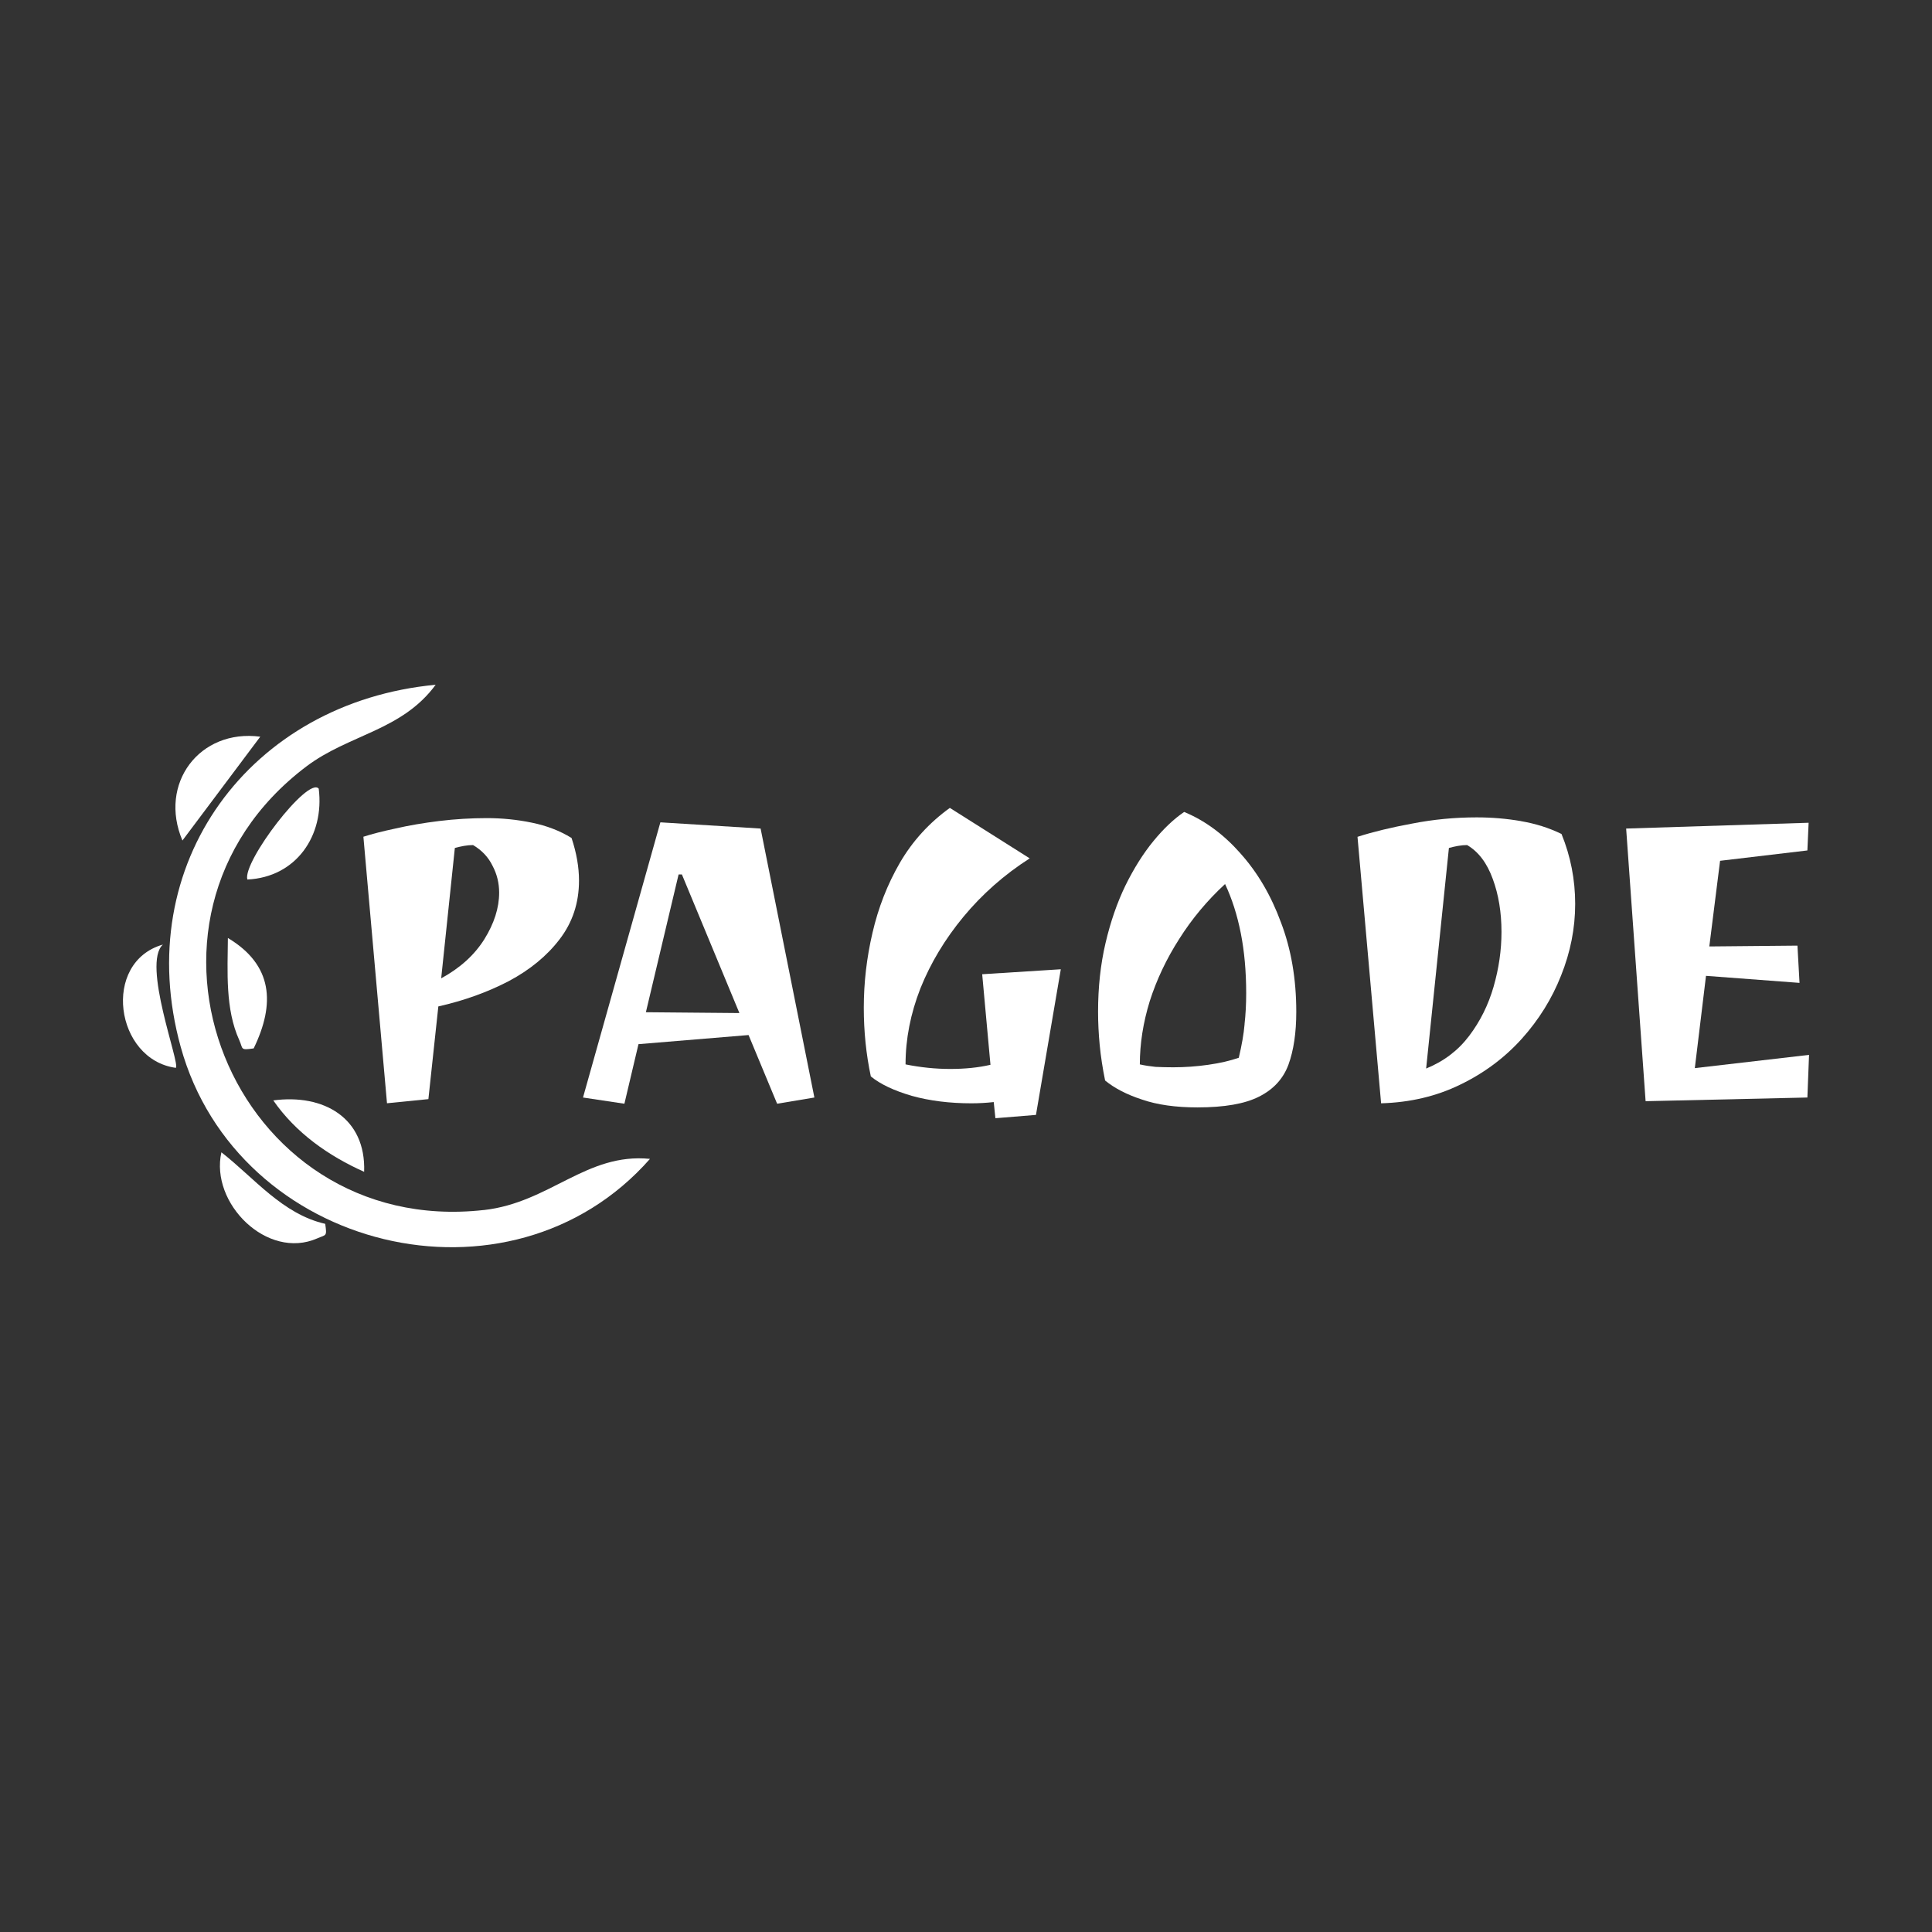
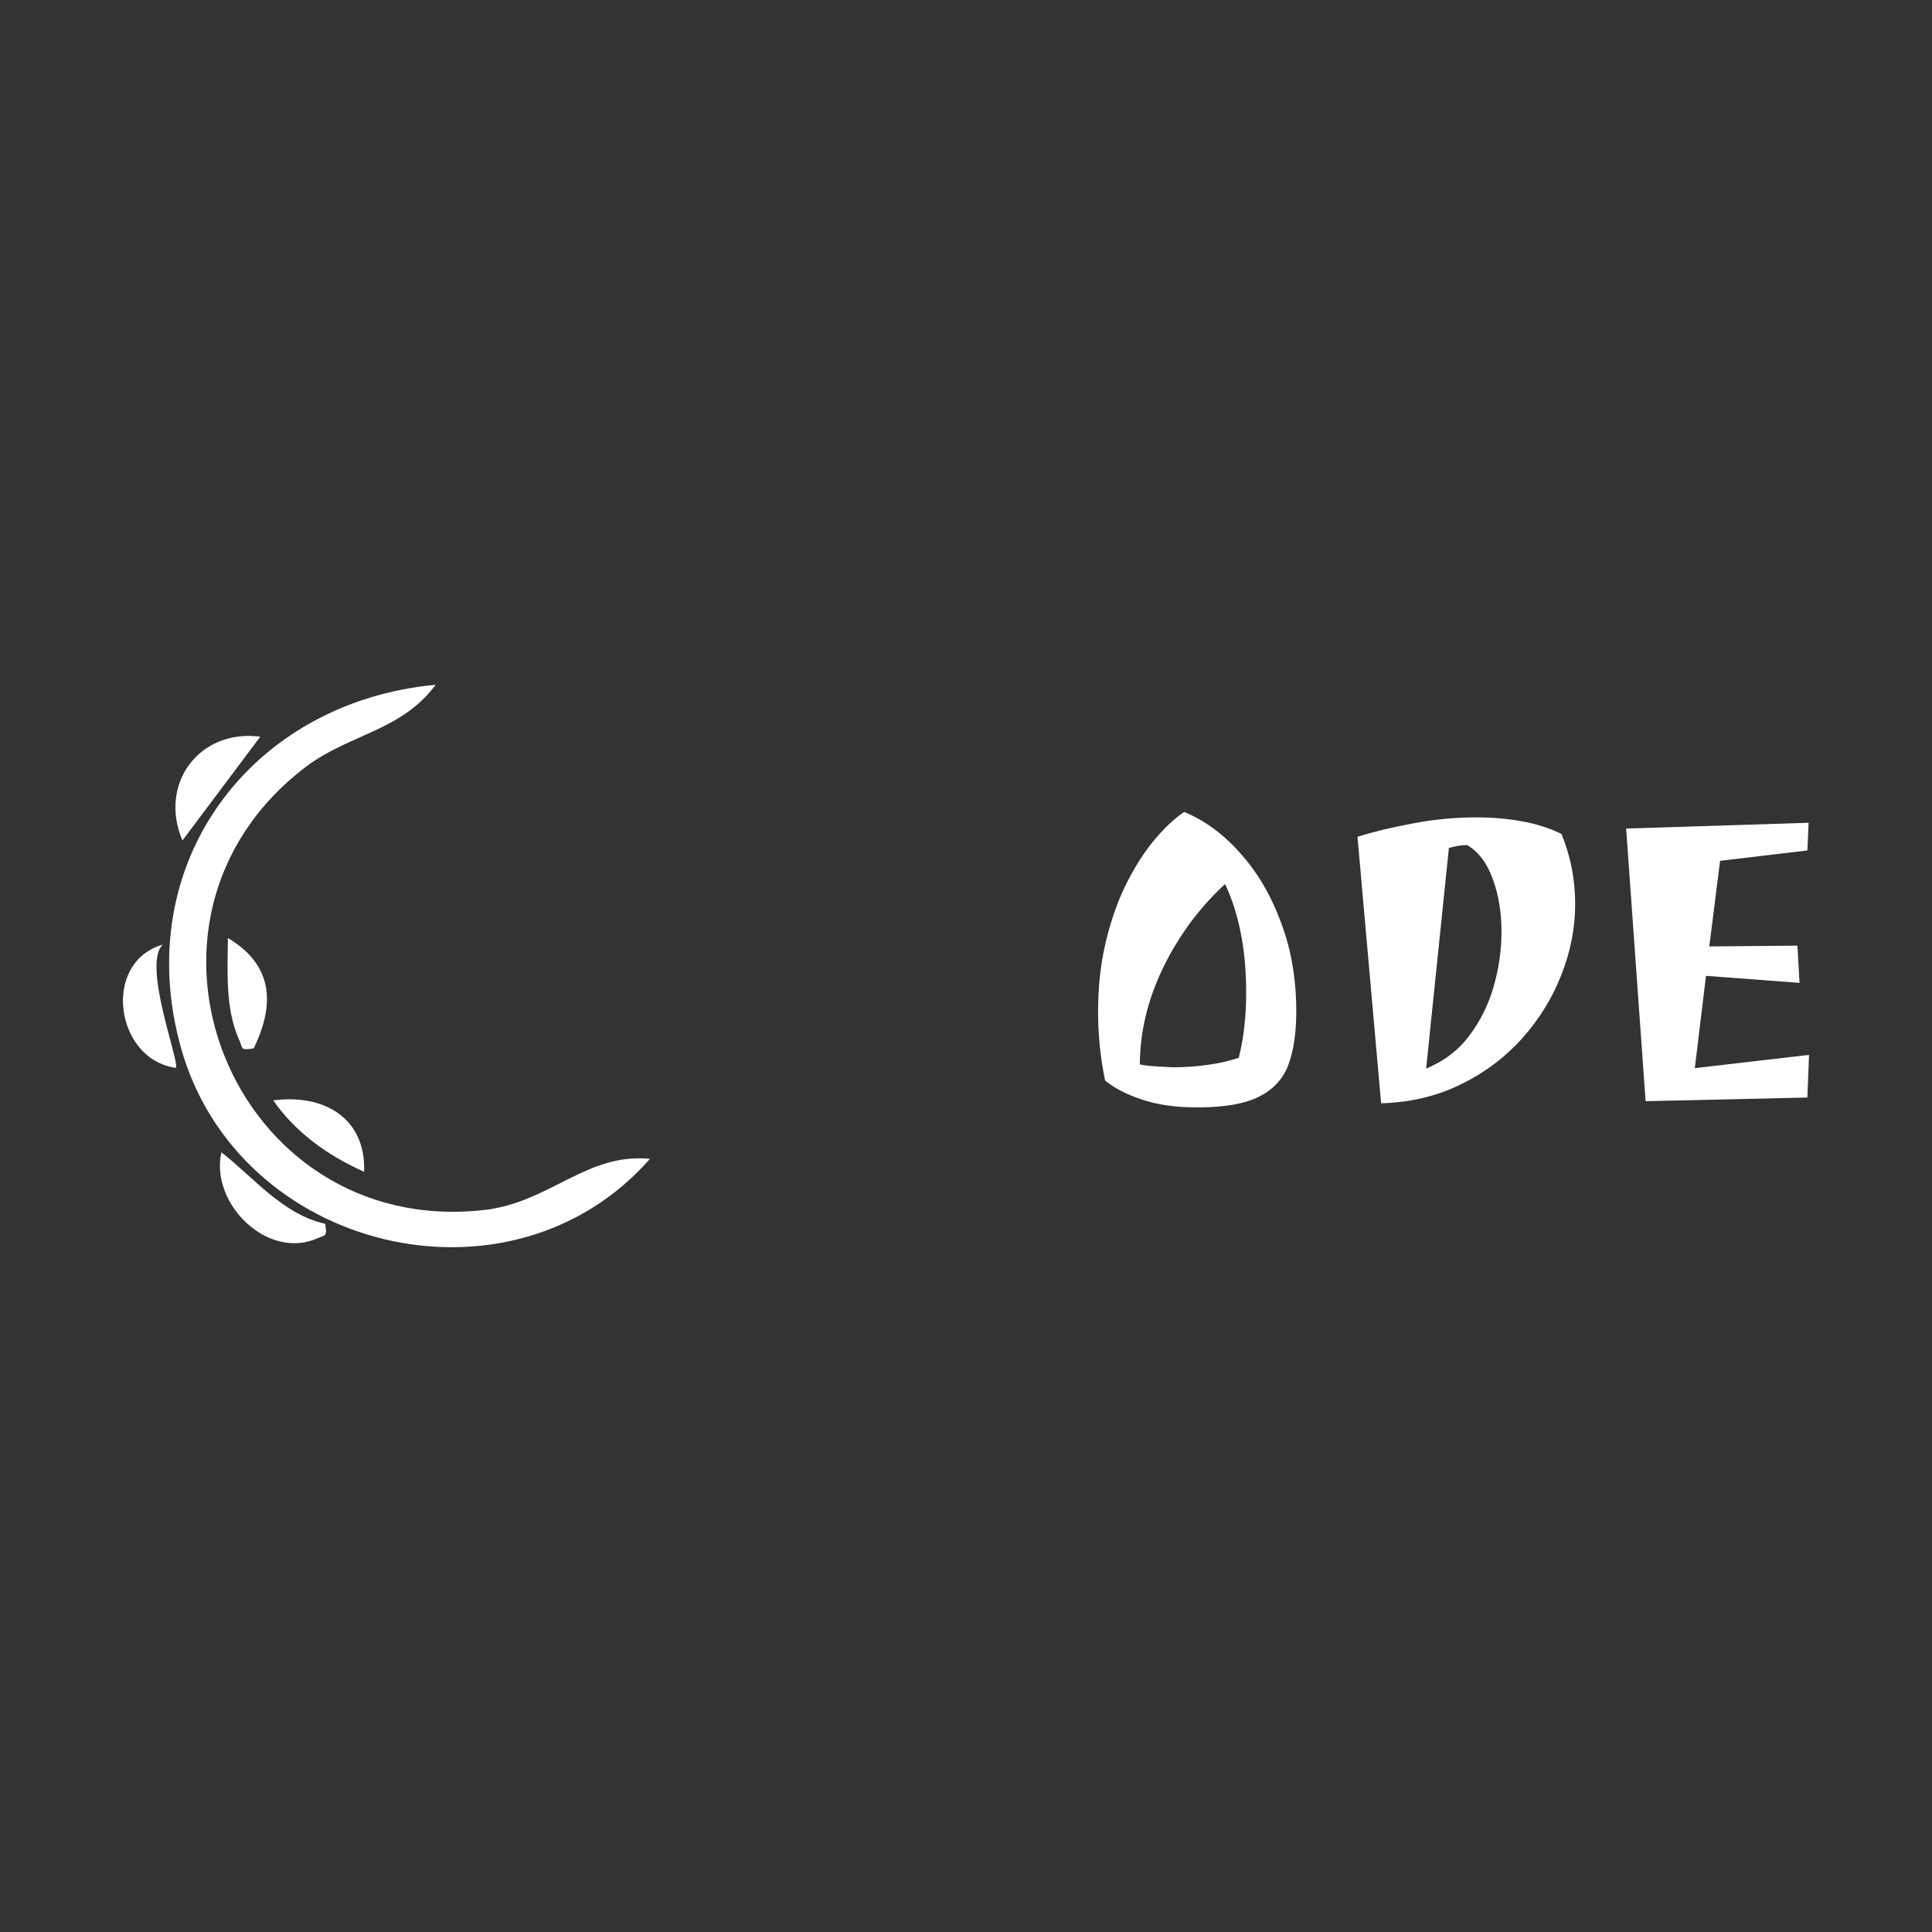
<svg xmlns="http://www.w3.org/2000/svg" width="420" height="420" viewBox="0 0 420 420" fill="none">
  <rect x="0" y="0" width="420" height="420" fill="#333333" stroke="none" />
  <path d="M105.15 263.05C50.43 269.16 22.52 199.95 66.6 166.62C75.83 159.64 87.36 158.87 94.71 148.86C54.41 152.65 28.29 187.77 39.28 227.57C51.55 271.99 110.88 286.51 141.3 251.93C127.46 250.55 119.55 261.45 105.15 263.06V263.05Z" fill="white" />
  <path d="M48.13 250.5C45.64 261.58 58.08 273.98 68.95 269.22C70.93 268.35 71.1 268.89 70.7 266.05C61.42 263.95 55.27 256.07 48.13 250.5Z" fill="white" />
  <path d="M35.41 205.34C22.03 209.17 25.02 230.36 38.23 232.14C39.19 231.16 30.8 209.52 35.41 205.34Z" fill="white" />
  <path d="M56.58 160.15C43.38 158.41 34.4 170.35 39.66 182.72L56.58 160.15Z" fill="white" />
-   <path d="M69.29 171.45C66.97 168.67 52.67 187.41 53.77 191.2C64.37 190.7 70.57 181.67 69.29 171.45Z" fill="white" />
  <path d="M52.02 226.13C52.88 228.02 52.14 228.37 55.15 227.91C59.87 218.19 59.33 209.77 49.54 203.91C49.48 211.16 48.94 219.37 52.02 226.13Z" fill="white" />
  <path d="M79.16 254.74C79.58 242.97 70.31 237.76 59.41 239.22C64.28 246.26 71.42 251.29 79.16 254.74Z" fill="white" />
-   <path d="M79 181.91L84.13 239.84L93.13 238.94L95.29 218.79C100.87 217.53 105.96 215.7 110.58 213.3C115.2 210.84 118.89 207.81 121.64 204.21C124.46 200.55 125.87 196.29 125.87 191.44C125.87 188.5 125.33 185.41 124.25 182.17C121.73 180.61 118.85 179.5 115.61 178.84C112.43 178.18 109.16 177.85 105.81 177.85C102.46 177.85 98.88 178.06 95.47 178.48C92.05 178.9 88.9 179.44 86.02 180.1C83.2 180.7 80.86 181.3 79 181.9V181.91ZM98.88 184.34C99.54 184.16 100.2 184.01 100.86 183.89C101.58 183.77 102.24 183.71 102.84 183.71C104.76 184.85 106.17 186.35 107.07 188.21C108.03 190.01 108.51 191.96 108.51 194.06C108.51 197.36 107.43 200.75 105.27 204.22C103.11 207.64 99.99 210.46 95.91 212.68L98.88 184.34Z" fill="white" />
-   <path d="M215.31 231.48C212.73 232.08 209.82 232.38 206.58 232.38C203.34 232.38 200.16 232.05 196.86 231.39C196.86 225.87 197.94 220.36 200.1 214.84C202.32 209.32 205.44 204.14 209.46 199.28C213.54 194.36 218.34 190.13 223.85 186.6L206.49 175.63C201.99 178.87 198.36 182.86 195.61 187.59C192.91 192.27 190.93 197.33 189.67 202.79C188.41 208.19 187.78 213.61 187.78 219.07C187.78 224.23 188.29 229.21 189.31 234C191.35 235.68 194.32 237.09 198.22 238.23C202.12 239.31 206.44 239.85 211.17 239.85C212.79 239.85 214.41 239.76 216.03 239.58L216.39 243.09L225.21 242.37L230.61 210.71L213.52 211.79L215.32 231.49L215.31 231.48Z" fill="white" />
  <path d="M330.63 178.5C327.51 177.96 324.3 177.69 321.01 177.69C316.27 177.69 311.59 178.14 306.98 179.04C302.42 179.88 298.46 180.84 295.11 181.92L300.24 239.85C306.54 239.67 312.26 238.32 317.42 235.8C322.64 233.28 327.1 229.95 330.82 225.82C334.54 221.68 337.39 217.09 339.37 212.06C341.41 206.96 342.43 201.78 342.43 196.5C342.43 191.22 341.44 186.16 339.46 181.3C336.76 179.98 333.82 179.05 330.64 178.51L330.63 178.5ZM324.7 214.48C323.56 218.44 321.79 222.01 319.39 225.18C316.99 228.36 313.87 230.73 310.03 232.29L314.98 184.34C315.64 184.16 316.3 184.01 316.96 183.89C317.68 183.77 318.34 183.71 318.94 183.71C321.4 185.15 323.26 187.61 324.52 191.09C325.78 194.51 326.41 198.35 326.41 202.6C326.41 206.56 325.84 210.52 324.7 214.47V214.48Z" fill="white" />
-   <path d="M269.66 185.51C266 181.37 261.92 178.37 257.43 176.51C255.21 178.01 252.99 180.11 250.77 182.81C248.55 185.51 246.51 188.75 244.65 192.52C242.85 196.24 241.41 200.41 240.33 205.02C239.25 209.64 238.71 214.61 238.71 219.95C238.71 222.29 238.83 224.72 239.07 227.24C239.31 229.7 239.7 232.25 240.24 234.89C242.28 236.57 244.95 237.95 248.25 239.03C251.55 240.17 255.57 240.74 260.3 240.74C266.18 240.74 270.64 239.96 273.7 238.4C276.82 236.84 278.95 234.53 280.09 231.47C281.23 228.35 281.8 224.51 281.8 219.96C281.8 212.82 280.69 206.35 278.47 200.53C276.31 194.65 273.37 189.65 269.65 185.51H269.66ZM270.56 222.66C270.38 224.76 269.96 227.19 269.3 229.95C267.38 230.61 265.16 231.12 262.64 231.48C260.12 231.84 257.6 232.02 255.08 232.02C253.76 232.02 252.47 231.99 251.21 231.93C250.01 231.81 248.87 231.63 247.79 231.39C247.79 226.89 248.51 222.3 249.95 217.63C251.45 212.95 253.58 208.45 256.34 204.14C259.1 199.76 262.43 195.77 266.32 192.18C267.82 195.36 268.96 198.93 269.74 202.88C270.52 206.84 270.91 211.19 270.91 215.92C270.91 218.32 270.79 220.57 270.55 222.67L270.56 222.66Z" fill="white" />
-   <path d="M143.56 178.77L126.74 238.59L135.74 239.94L138.8 226.99L162.73 225.01L168.94 239.94L177.04 238.59L165.35 180.12L143.58 178.77H143.56ZM140.41 220.05L147.52 190.1H148.24L160.74 220.23L140.41 220.05Z" fill="white" />
+   <path d="M269.66 185.51C266 181.37 261.92 178.37 257.43 176.51C255.21 178.01 252.99 180.11 250.77 182.81C248.55 185.51 246.51 188.75 244.65 192.52C242.85 196.24 241.41 200.41 240.33 205.02C239.25 209.64 238.71 214.61 238.71 219.95C238.71 222.29 238.83 224.72 239.07 227.24C239.31 229.7 239.7 232.25 240.24 234.89C242.28 236.57 244.95 237.95 248.25 239.03C251.55 240.17 255.57 240.74 260.3 240.74C266.18 240.74 270.64 239.96 273.7 238.4C276.82 236.84 278.95 234.53 280.09 231.47C281.23 228.35 281.8 224.51 281.8 219.96C281.8 212.82 280.69 206.35 278.47 200.53C276.31 194.65 273.37 189.65 269.65 185.51H269.66ZM270.56 222.66C270.38 224.76 269.96 227.19 269.3 229.95C267.38 230.61 265.16 231.12 262.64 231.48C260.12 231.84 257.6 232.02 255.08 232.02C250.01 231.81 248.87 231.63 247.79 231.39C247.79 226.89 248.51 222.3 249.95 217.63C251.45 212.95 253.58 208.45 256.34 204.14C259.1 199.76 262.43 195.77 266.32 192.18C267.82 195.36 268.96 198.93 269.74 202.88C270.52 206.84 270.91 211.19 270.91 215.92C270.91 218.32 270.79 220.57 270.55 222.67L270.56 222.66Z" fill="white" />
  <path d="M368.44 232.2L370.87 212.14L391.2 213.67L390.75 205.57L371.59 205.75L373.93 187.13L392.91 184.88L393.18 178.86L353.51 180.12L357.74 239.39L392.91 238.59L393.27 229.32L368.44 232.2Z" fill="white" />
</svg>